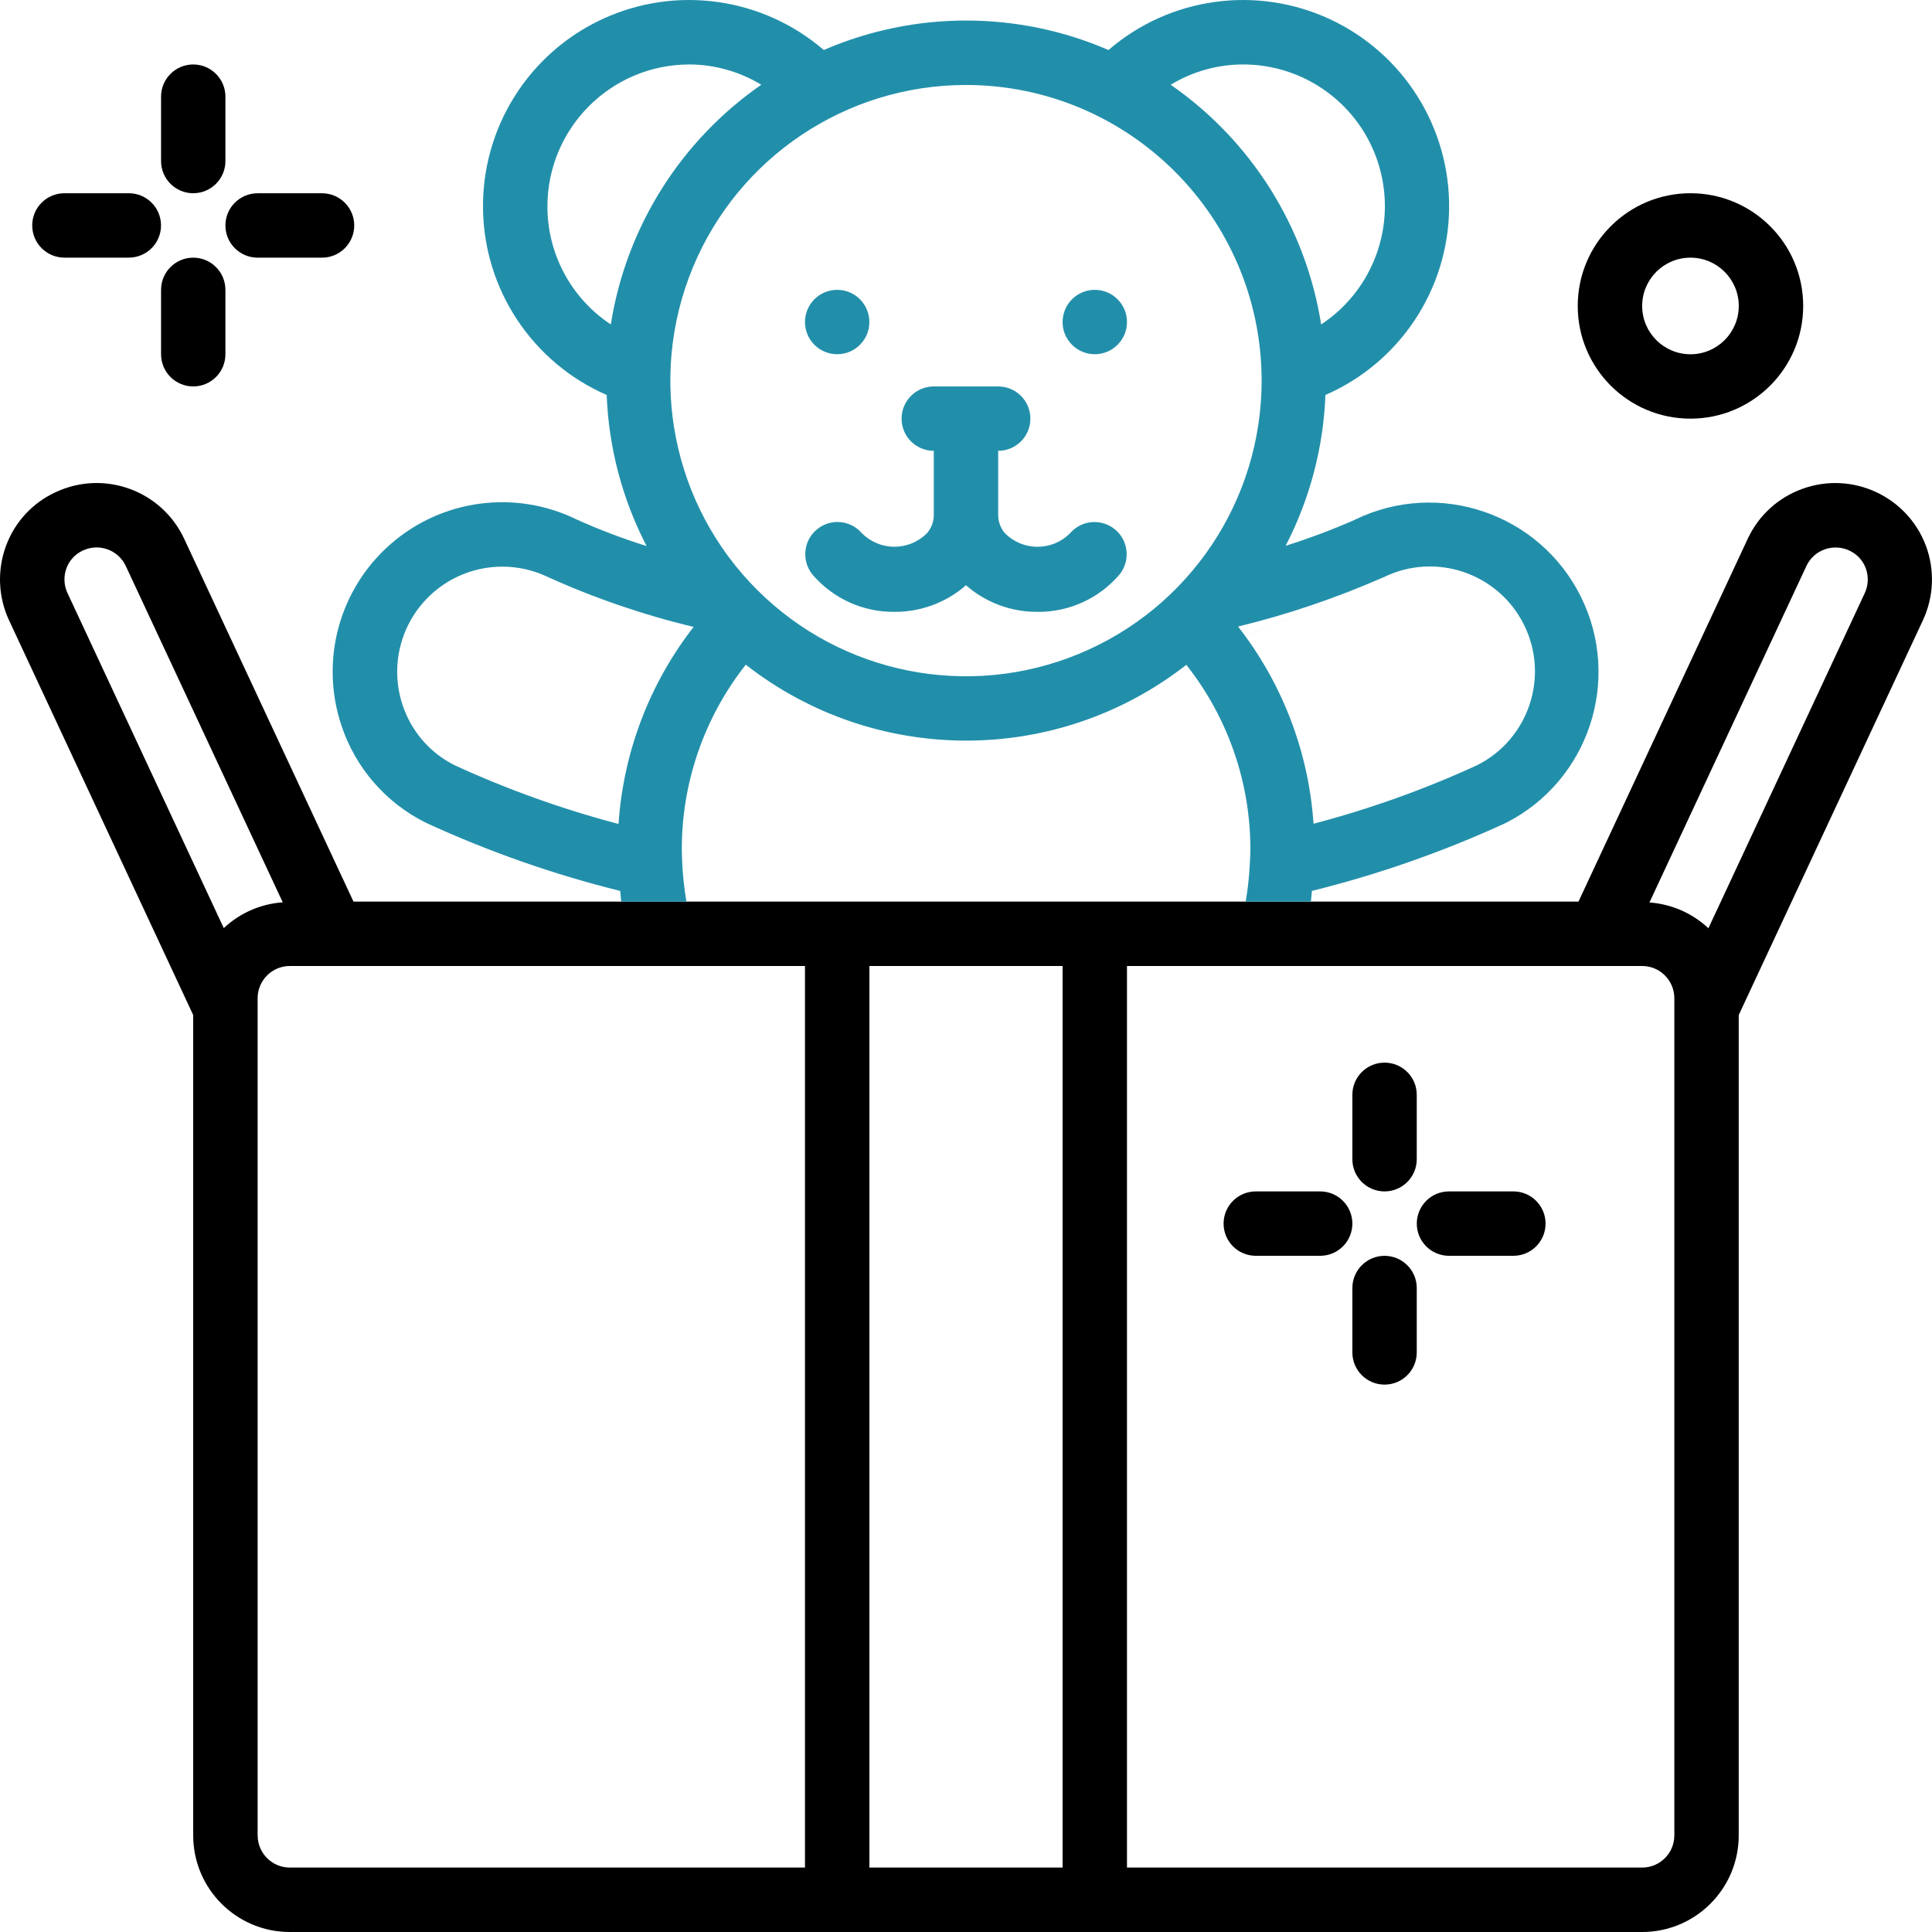
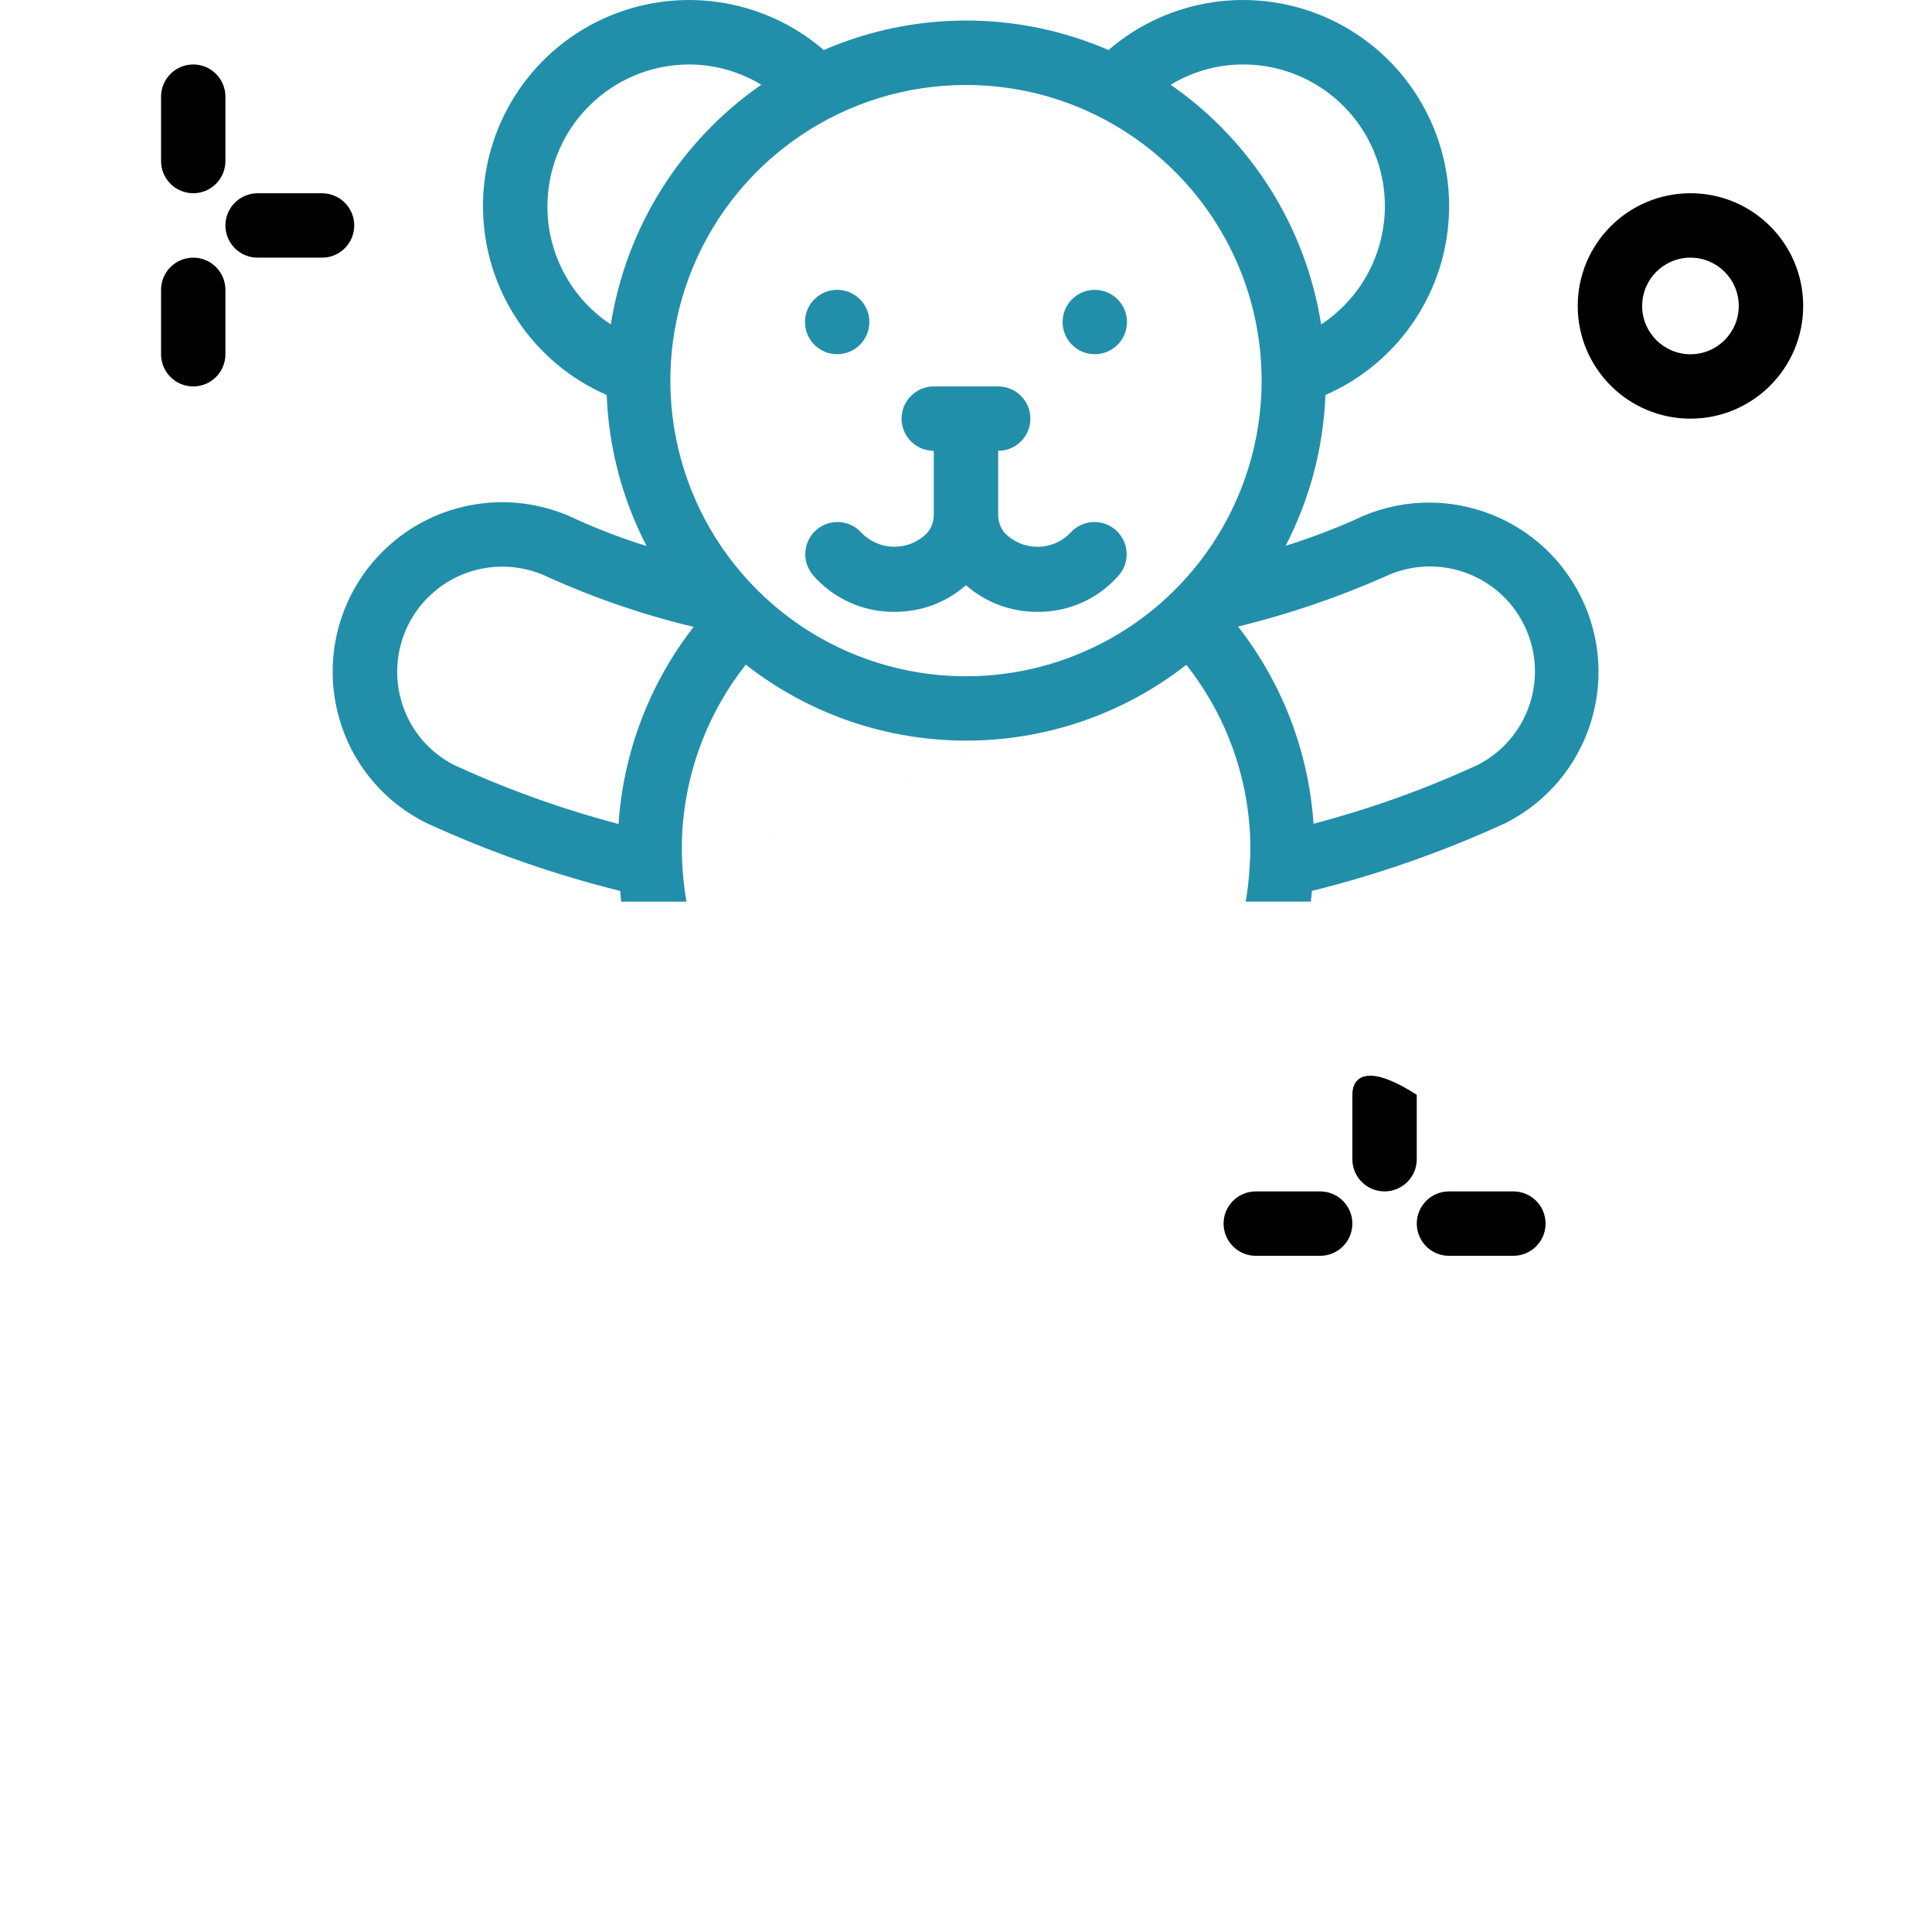
<svg xmlns="http://www.w3.org/2000/svg" width="52" height="52" viewBox="0 0 52 52" fill="none">
  <g clip-path="url(#clip0_487_243)">
-     <path d="M16.72 24.267H9.514L4.954 14.495C4.345 13.198 2.801 12.639 1.502 13.245C0.879 13.529 0.395 14.053 0.16 14.697C-0.08 15.351 -0.049 16.073 0.247 16.703L5.2 27.32V49.4C5.2 50.836 6.364 52 7.8 52H44.198C45.634 52 46.798 50.836 46.798 49.4V27.32L51.752 16.702C52.048 16.073 52.079 15.351 51.839 14.697C51.34 13.36 49.858 12.672 48.515 13.156C47.864 13.388 47.334 13.872 47.042 14.498L42.485 24.267H16.719H16.72ZM6.934 49.4V26.867C6.934 26.389 7.322 26 7.8 26H21.666V50.266H7.801C7.323 50.266 6.935 49.878 6.935 49.4H6.934ZM23.4 50.266V26H28.6V50.266H23.4ZM45.065 49.4C45.065 49.878 44.677 50.266 44.199 50.266H30.333V26H44.199C44.677 26 45.065 26.389 45.065 26.867V49.4ZM48.619 15.234C48.718 15.024 48.894 14.863 49.113 14.786C49.331 14.709 49.57 14.721 49.778 14.82C49.982 14.914 50.14 15.085 50.218 15.296C50.298 15.516 50.288 15.759 50.187 15.971L45.982 24.984C45.549 24.578 44.988 24.332 44.395 24.29L48.62 15.233L48.619 15.234ZM1.788 15.296C1.866 15.082 2.026 14.91 2.233 14.816C2.666 14.614 3.18 14.799 3.384 15.231L7.61 24.286C7.017 24.328 6.456 24.573 6.023 24.98L1.821 15.972C1.719 15.761 1.707 15.517 1.788 15.296Z" fill="black" />
    <path d="M16.719 24.267L37.24 15.537C38.635 14.851 40.324 15.421 41.017 16.813C41.71 18.205 41.147 19.896 39.758 20.595C38.338 21.247 36.865 21.774 35.354 22.171C35.223 20.239 34.515 18.39 33.323 16.864C34.663 16.538 35.972 16.093 37.236 15.536H37.24L16.719 24.267ZM33.444 1.735C35.132 1.728 36.623 2.83 37.111 4.444C37.599 6.059 36.968 7.803 35.559 8.732C35.146 6.118 33.682 3.788 31.509 2.281C32.093 1.927 32.762 1.738 33.444 1.735ZM33.957 10.244C33.957 13.462 32.02 16.364 29.046 17.596C26.072 18.828 22.649 18.148 20.373 15.871C18.097 13.595 17.417 10.173 18.648 7.2C19.88 4.226 22.782 2.287 26 2.287C30.393 2.292 33.952 5.851 33.957 10.244ZM14.734 5.556C14.736 3.446 16.445 1.737 18.555 1.735C19.238 1.738 19.907 1.927 20.49 2.281C18.317 3.788 16.853 6.119 16.44 8.732C15.373 8.028 14.732 6.833 14.734 5.556ZM10.834 18.97C10.479 17.899 10.795 16.72 11.637 15.969C12.479 15.218 13.687 15.04 14.71 15.514C15.983 16.093 17.309 16.548 18.669 16.873C17.481 18.399 16.777 20.247 16.648 22.177C15.137 21.779 13.662 21.251 12.242 20.599C11.573 20.267 11.066 19.68 10.834 18.97ZM18.475 24.267C18.414 23.91 18.377 23.55 18.36 23.188H18.363C18.357 23.09 18.351 22.999 18.351 22.898C18.341 21.082 18.948 19.316 20.073 17.89C23.555 20.613 28.446 20.616 31.93 17.894C33.056 19.318 33.664 21.083 33.654 22.898C33.654 22.999 33.648 23.09 33.638 23.26C33.622 23.598 33.585 23.934 33.528 24.267H35.283C35.295 24.174 35.299 24.074 35.31 23.979C37.106 23.534 38.855 22.92 40.535 22.147C42.761 21.013 43.659 18.298 42.549 16.059C41.438 13.821 38.732 12.895 36.482 13.981L36.461 13.992C35.855 14.259 35.234 14.491 34.603 14.69C35.254 13.433 35.62 12.047 35.674 10.631C37.674 9.759 38.977 7.796 39.003 5.614C39.029 3.433 37.775 1.439 35.798 0.518C33.82 -0.402 31.486 -0.078 29.835 1.346C27.39 0.288 24.617 0.288 22.172 1.346C20.517 -0.078 18.183 -0.402 16.205 0.518C14.228 1.438 12.974 3.433 13 5.614C13.026 7.796 14.329 9.758 16.329 10.631C16.383 12.049 16.75 13.437 17.403 14.697C16.763 14.497 16.135 14.259 15.523 13.983C13.872 13.174 11.897 13.434 10.514 14.644C9.13 15.853 8.606 17.775 9.187 19.52C9.565 20.666 10.387 21.613 11.47 22.148C13.149 22.921 14.898 23.535 16.694 23.98C16.704 24.076 16.708 24.174 16.72 24.268H18.475V24.267Z" fill="#228FAA" />
    <path fill-rule="evenodd" clip-rule="evenodd" d="M6.067 2.601C6.067 2.123 5.679 1.735 5.201 1.735C4.723 1.735 4.335 2.123 4.335 2.601V4.335C4.335 4.813 4.723 5.201 5.201 5.201C5.679 5.201 6.067 4.813 6.067 4.335V2.601Z" fill="black" />
    <path fill-rule="evenodd" clip-rule="evenodd" d="M5.201 6.935C4.723 6.935 4.335 7.323 4.335 7.801V9.535C4.335 10.013 4.723 10.401 5.201 10.401C5.679 10.401 6.067 10.013 6.067 9.535V7.801C6.067 7.323 5.679 6.935 5.201 6.935Z" fill="black" />
    <path fill-rule="evenodd" clip-rule="evenodd" d="M6.934 6.935H8.667C9.146 6.935 9.534 6.547 9.534 6.068C9.534 5.59 9.146 5.202 8.667 5.202H6.934C6.455 5.202 6.067 5.59 6.067 6.068C6.067 6.547 6.455 6.935 6.934 6.935Z" fill="black" />
-     <path fill-rule="evenodd" clip-rule="evenodd" d="M0.867 6.067C0.867 6.546 1.255 6.934 1.734 6.934H3.467C3.946 6.934 4.334 6.546 4.334 6.067C4.334 5.589 3.946 5.201 3.467 5.201H1.734C1.255 5.201 0.867 5.589 0.867 6.067Z" fill="black" />
-     <path fill-rule="evenodd" clip-rule="evenodd" d="M37.265 32.067C37.744 32.067 38.132 31.679 38.132 31.201V29.467C38.132 28.988 37.744 28.601 37.265 28.601C36.787 28.601 36.399 28.988 36.399 29.467V31.201C36.399 31.679 36.787 32.067 37.265 32.067Z" fill="black" />
-     <path fill-rule="evenodd" clip-rule="evenodd" d="M37.265 33.801C36.787 33.801 36.399 34.189 36.399 34.667V36.401C36.399 36.879 36.787 37.267 37.265 37.267C37.744 37.267 38.132 36.879 38.132 36.401V34.667C38.132 34.189 37.744 33.801 37.265 33.801Z" fill="black" />
+     <path fill-rule="evenodd" clip-rule="evenodd" d="M37.265 32.067C37.744 32.067 38.132 31.679 38.132 31.201V29.467C36.787 28.601 36.399 28.988 36.399 29.467V31.201C36.399 31.679 36.787 32.067 37.265 32.067Z" fill="black" />
    <path fill-rule="evenodd" clip-rule="evenodd" d="M40.733 32.067H38.999C38.521 32.067 38.133 32.455 38.133 32.933C38.133 33.412 38.521 33.8 38.999 33.8H40.733C41.211 33.8 41.599 33.412 41.599 32.933C41.599 32.455 41.211 32.067 40.733 32.067Z" fill="black" />
    <path fill-rule="evenodd" clip-rule="evenodd" d="M35.533 32.067H33.799C33.321 32.067 32.933 32.455 32.933 32.933C32.933 33.412 33.321 33.8 33.799 33.8H35.533C36.011 33.8 36.399 33.412 36.399 32.933C36.399 32.455 36.011 32.067 35.533 32.067Z" fill="black" />
    <path d="M45.499 11.268C47.174 11.268 48.533 9.91 48.533 8.234C48.533 6.558 47.175 5.201 45.499 5.201C43.823 5.201 42.465 6.559 42.465 8.235C42.465 9.911 43.823 11.268 45.499 11.268ZM45.499 6.935C46.217 6.935 46.799 7.517 46.799 8.235C46.799 8.953 46.217 9.535 45.499 9.535C44.781 9.535 44.199 8.953 44.199 8.235C44.199 7.517 44.781 6.935 45.499 6.935Z" fill="black" />
    <path fill-rule="evenodd" clip-rule="evenodd" d="M24.95 14.351C24.718 14.585 24.402 14.716 24.073 14.716C23.744 14.716 23.429 14.585 23.197 14.351C22.888 13.992 22.348 13.947 21.984 14.252C21.621 14.555 21.569 15.095 21.867 15.463C22.417 16.108 23.225 16.476 24.073 16.468C24.781 16.473 25.467 16.218 25.999 15.752C26.531 16.218 27.217 16.473 27.925 16.468C28.773 16.477 29.58 16.109 30.131 15.464C30.429 15.097 30.377 14.556 30.014 14.252C29.65 13.949 29.11 13.992 28.801 14.352C28.57 14.586 28.254 14.717 27.925 14.717C27.596 14.717 27.28 14.586 27.048 14.352C26.932 14.217 26.868 14.045 26.866 13.868V12.134C27.345 12.134 27.733 11.746 27.733 11.268C27.733 10.789 27.345 10.401 26.866 10.401H25.133C24.654 10.401 24.266 10.789 24.266 11.268C24.266 11.746 24.654 12.134 25.133 12.134V13.868C25.131 14.045 25.066 14.216 24.95 14.351Z" fill="#228FAA" />
    <path d="M22.533 9.534C23.011 9.534 23.399 9.146 23.399 8.668C23.399 8.189 23.011 7.801 22.533 7.801C22.054 7.801 21.666 8.189 21.666 8.668C21.666 9.146 22.054 9.534 22.533 9.534Z" fill="#228FAA" />
    <path d="M29.466 9.534C29.945 9.534 30.333 9.146 30.333 8.668C30.333 8.189 29.945 7.801 29.466 7.801C28.988 7.801 28.6 8.189 28.6 8.668C28.6 9.146 28.988 9.534 29.466 9.534Z" fill="#228FAA" />
  </g>
  <defs>
    <clipPath id="clip0_487_243">
      <rect width="52" height="52" fill="white" />
    </clipPath>
  </defs>
</svg>